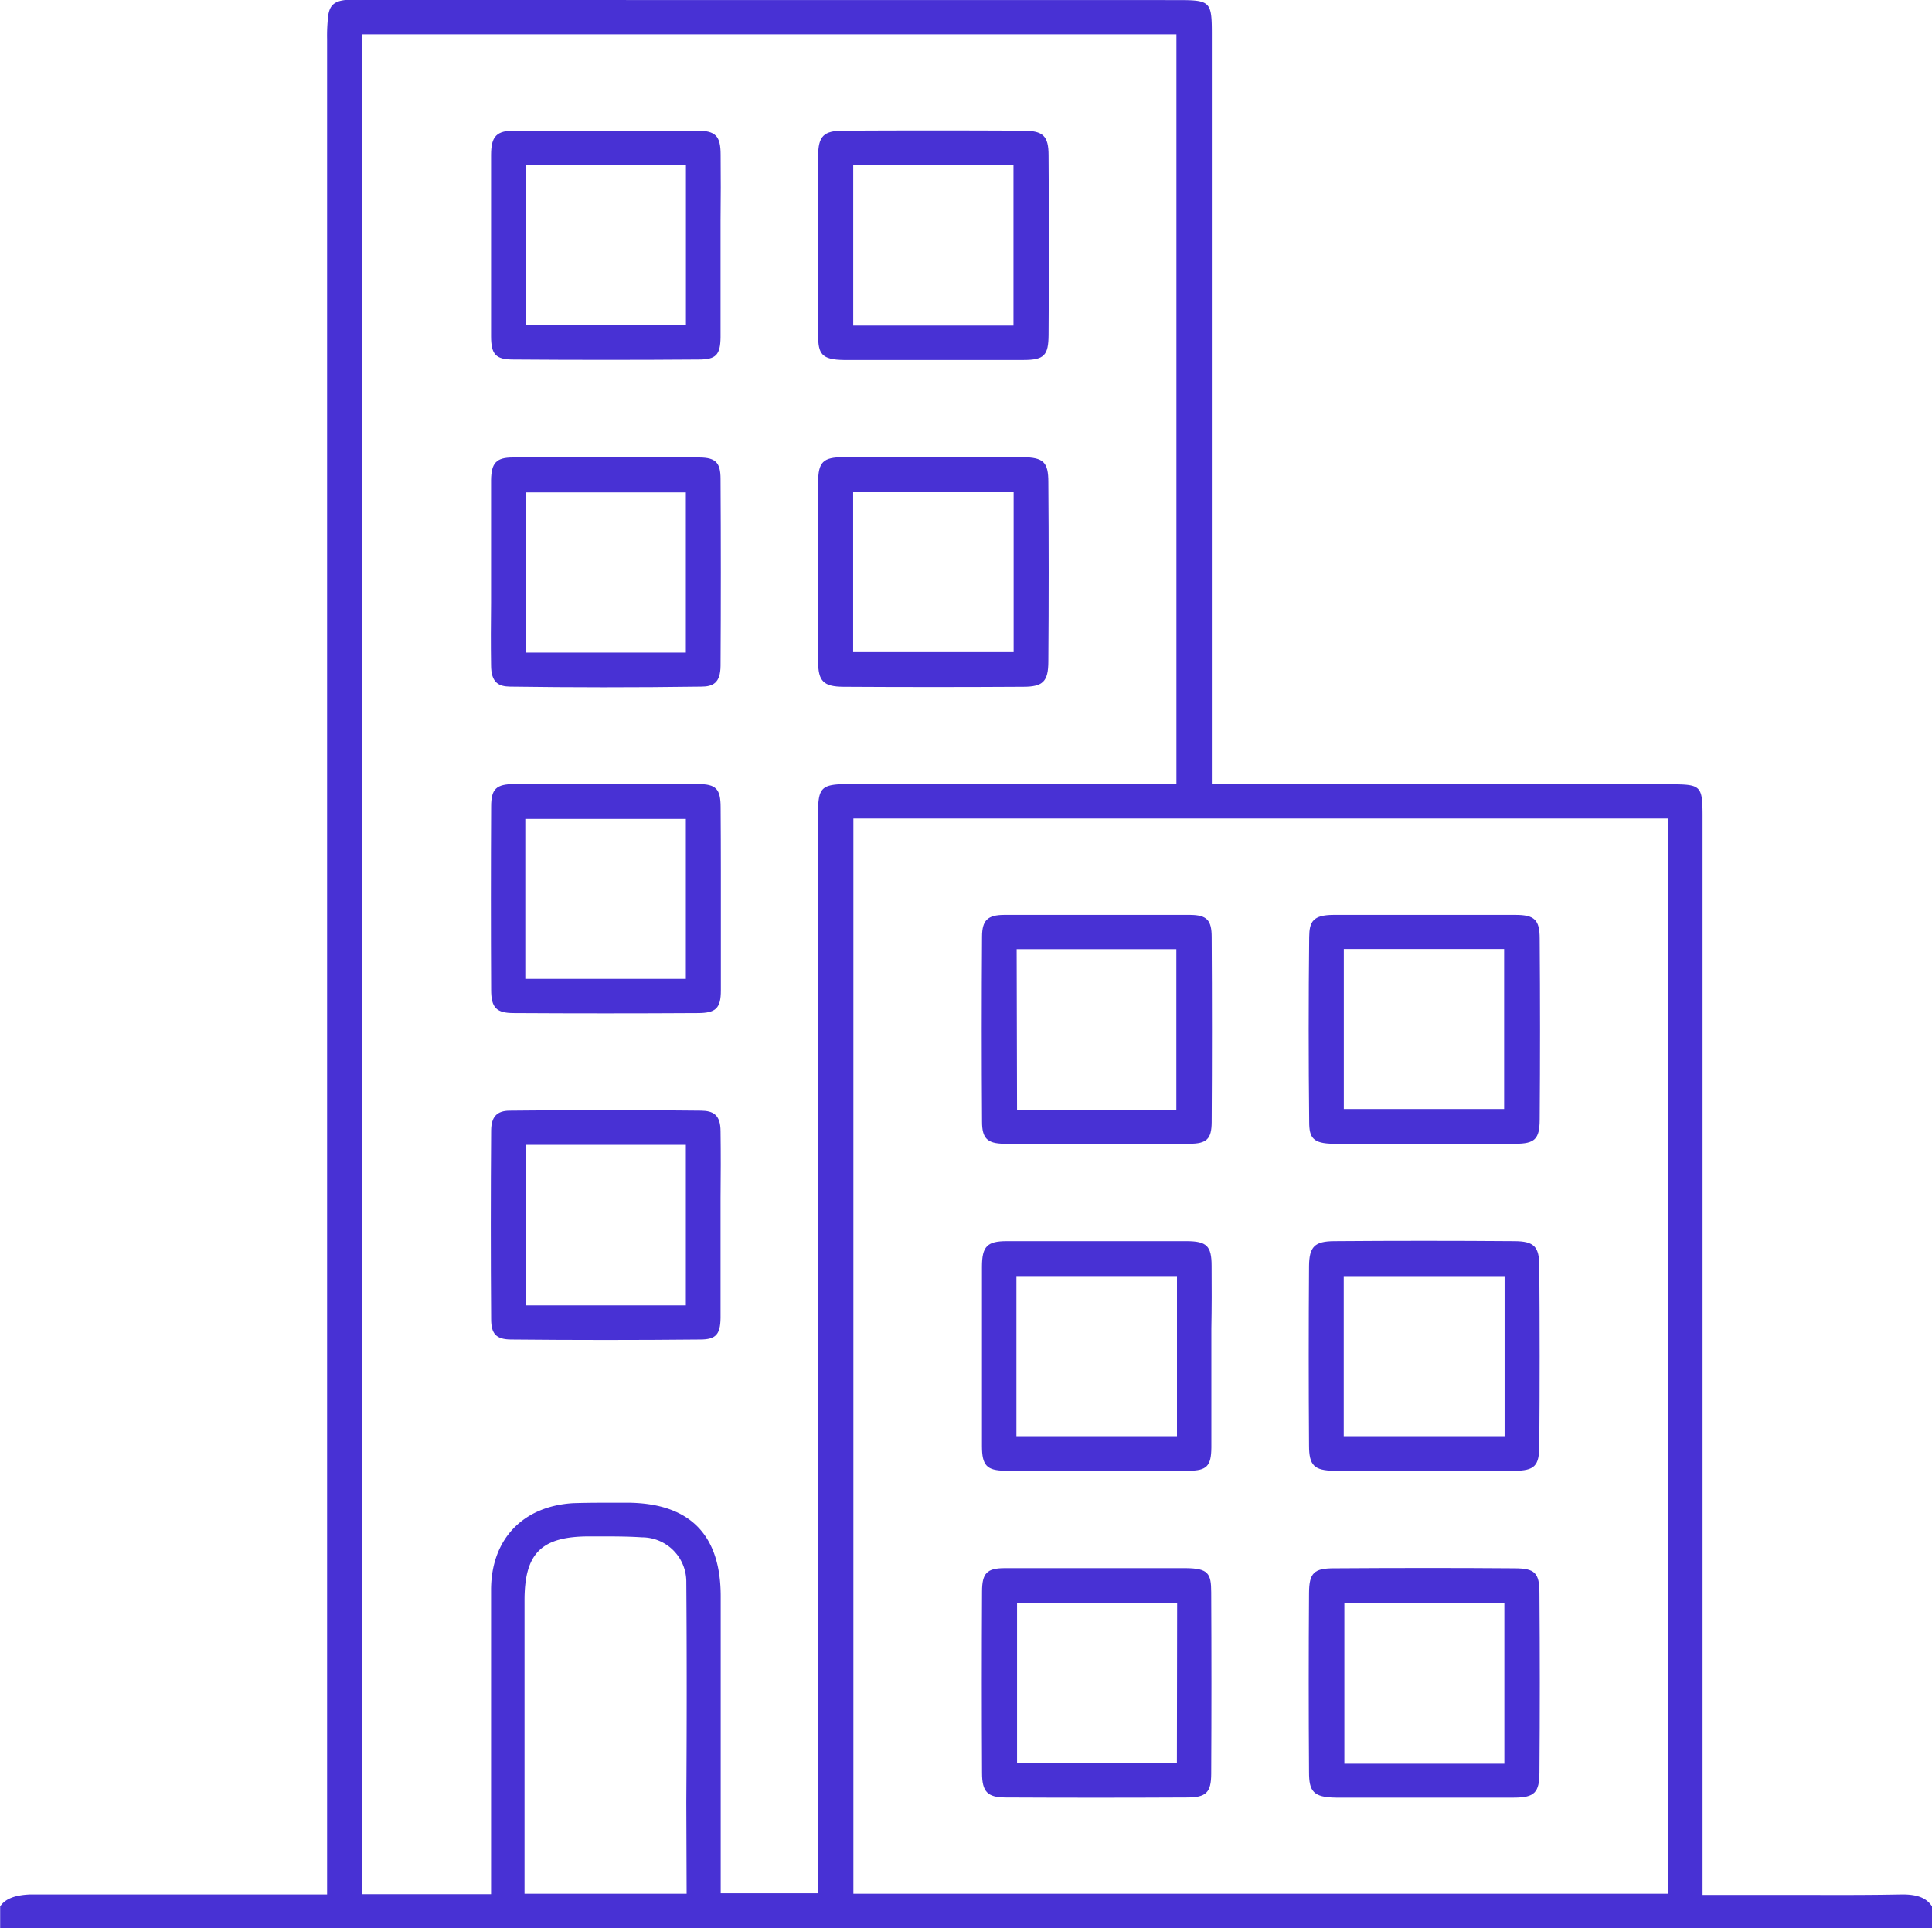
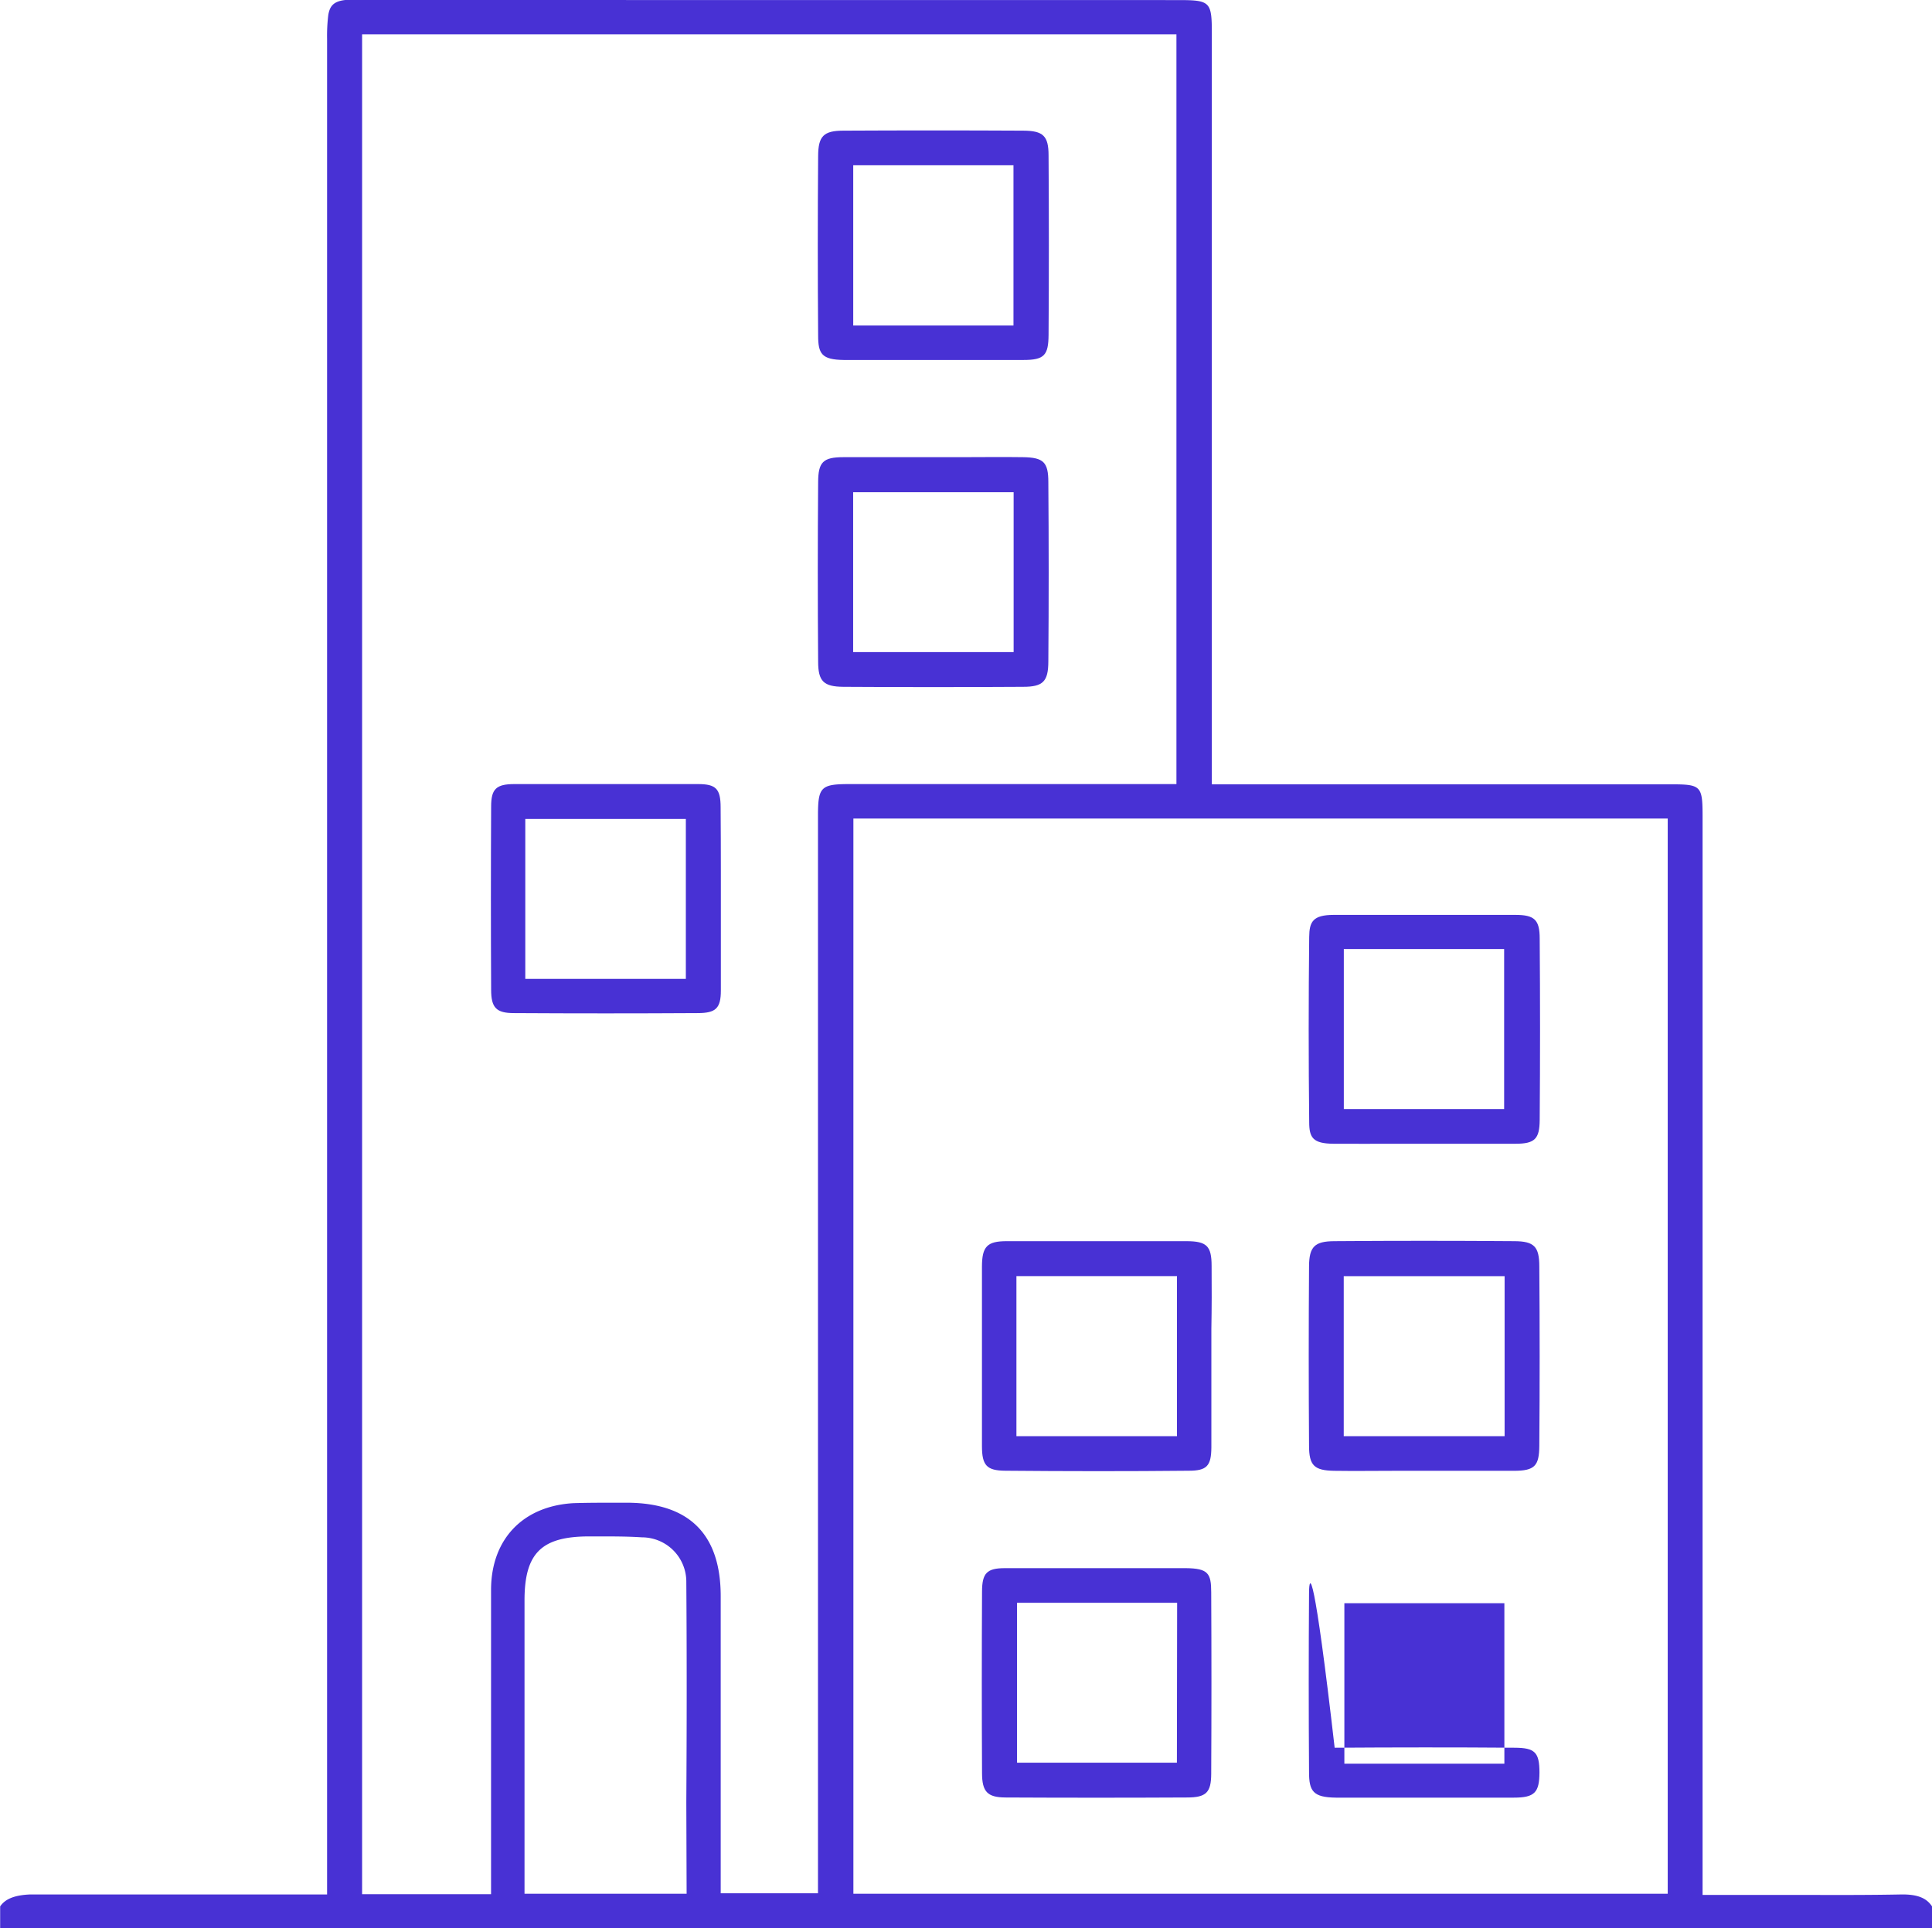
<svg xmlns="http://www.w3.org/2000/svg" id="Layer_1" data-name="Layer 1" viewBox="0 0 248.85 248.37">
  <defs>
    <style>.cls-1{fill:#4831d4;}</style>
  </defs>
  <path class="cls-1" d="M45.9,0a13.46,13.46,0,0,0-1.42,0c-1.61.17-2,.88-2.19,1.89a22,22,0,0,0-.16,3.14v239H27.91c-8,0-16,0-24,0-2,.08-3.23.56-3.89,1.54v2.81H248.85v-2.82c-.67-1-1.73-1.54-3.86-1.53-4.44.09-8.89.07-13.32.06l-12.37,0V105.17c0-4-.2-4.14-4.21-4.14h-59V4.3c0-4.09-.21-4.29-4.33-4.29ZM88.44,243.94H67.56V206.15c0-6.09,2.18-8.24,8.34-8.24h1.29c1.84,0,3.67,0,5.5.12a5.72,5.72,0,0,1,5.71,5.8c.07,9.42.06,18.83,0,28.33ZM105.36,105.1V243.88H92.83V205.62c0-7.94-4-12-12-12.05H79.4c-1.85,0-3.72,0-5.58.06-6.48.39-10.53,4.64-10.57,11.09,0,8,0,16,0,24V244H46.64V4.42H151.53V101H109.46C105.71,101,105.36,101.37,105.36,105.1Zm109.45.34v138.5H109.92V105.44Z" />
  <path class="cls-1" d="M123.69,58.89H113.25c-1.54,0-3.07,0-4.6,0-2.65,0-3.26.64-3.27,3.23q-.09,11.55,0,23.11c0,2.53.71,3.22,3.25,3.24q11.6.07,23.16,0c2.56,0,3.23-.69,3.24-3.25q.09-11.56,0-23.11c0-2.58-.62-3.18-3.27-3.22S126.38,58.89,123.69,58.89ZM130.56,84H109.89V63.41h20.67Z" />
-   <path class="cls-1" d="M63.25,85.68c0,2.28,1,2.75,2.45,2.77,7.85.11,16.13.12,24.61,0,1.53,0,2.48-.47,2.5-2.68q.07-12,0-24.09c0-2.08-.63-2.72-2.66-2.75q-12-.13-24.12,0c-2.1,0-2.75.7-2.78,2.92,0,2.81,0,5.63,0,8.44v7.34C63.22,80.32,63.21,83,63.25,85.68Zm4.49-22.25h20.6V84.06H67.74Z" />
  <path class="cls-1" d="M105.38,20.1q-.09,11.56,0,23.11c0,2.38.47,3.12,3.3,3.16,2.63,0,5.26,0,7.87,0h7.28c2.66,0,5.32,0,8,0s3.21-.61,3.23-3.23q.08-11.57,0-23.11c0-2.53-.69-3.19-3.28-3.2q-11.58-.06-23.17,0C106.08,16.84,105.39,17.54,105.38,20.1Zm4.52,1.19h20.64V41.93H109.9Z" />
  <path class="cls-1" d="M92.82,104c0-2.39-.6-3-2.91-3l-11.37,0-12.28,0c-2.35,0-3,.63-3,2.89q-.06,11.8,0,23.61c0,2.31.67,3,2.93,3q11.83.07,23.66,0c2.34,0,3-.6,3-2.92,0-2.67,0-5.33,0-8v-7.22C92.84,109.59,92.85,106.8,92.82,104Zm-4.48,22.09H67.66v-20.6H88.34Z" />
-   <path class="cls-1" d="M92.82,19.93c0-2.45-.66-3.09-3.08-3.11q-5.85,0-11.7,0t-11.71,0c-2.38,0-3.07.72-3.08,3.12q0,11.7,0,23.37c0,2.37.62,3,2.87,3q11.94.09,23.89,0c2.2,0,2.77-.6,2.8-2.84,0-2.74,0-5.47,0-8.21V28.39C92.84,25.56,92.85,22.75,92.82,19.93Zm-4.47,21.9H67.73V21.28H88.35Z" />
-   <path class="cls-1" d="M92.81,145.74c0-2.2-1-2.65-2.52-2.67Q84.23,143,78.15,143q-6.24,0-12.48.07c-1.67,0-2.39.79-2.41,2.54q-.09,12.18,0,24.34c0,1.9.68,2.58,2.55,2.6q12.19.12,24.38,0c2,0,2.59-.64,2.62-2.77,0-2.8,0-5.6,0-8.4v-7C92.84,151.48,92.85,148.61,92.81,145.74Zm-4.47,22.41H67.73V147.47H88.34Z" />
  <path class="cls-1" d="M168.61,163.1q-.08,11.57,0,23.11c0,2.57.66,3.21,3.26,3.25s5.13,0,7.68,0h7.36c2.69,0,5.39,0,8.08,0s3.26-.64,3.28-3.21q.09-11.55,0-23.11c0-2.58-.68-3.25-3.23-3.26q-11.58-.09-23.16,0C169.33,159.89,168.63,160.59,168.61,163.1Zm4.47,1.29H193.8V185H173.08Z" />
  <path class="cls-1" d="M156.06,163.08c0-2.59-.63-3.19-3.23-3.2-4,0-7.93,0-11.89,0-3.76,0-7.51,0-11.27,0-2.53,0-3.18.69-3.19,3.27q0,11.57,0,23.13c0,2.5.63,3.15,3,3.17,7.88.07,15.76.08,23.64,0,2.32,0,2.89-.61,2.91-3,0-2.67,0-5.34,0-8v-7.28C156.08,168.44,156.08,165.77,156.06,163.08ZM151.6,185H130.92V164.38H151.6Z" />
  <path class="cls-1" d="M168.63,120.7q-.13,11.91,0,23.83c0,2,.46,2.78,3.13,2.8s5.3,0,8,0h7.37c2.69,0,5.39,0,8.08,0,2.48,0,3.09-.62,3.11-3.07q.09-11.67,0-23.35c0-2.43-.67-3.06-3.13-3.06q-11.7,0-23.41,0C169.1,117.86,168.65,118.73,168.63,120.7Zm4.46,1.55h20.65v20.61H173.09Z" />
-   <path class="cls-1" d="M168.61,205.17q-.08,11.55,0,23.11c0,2.44.52,3.25,3.47,3.28,2.61,0,5.23,0,7.84,0h7c2.69,0,5.39,0,8.08,0s3.27-.69,3.29-3.22q.09-11.55,0-23.11c0-2.63-.59-3.2-3.21-3.21-7.73-.06-15.45-.05-23.17,0C169.25,202,168.63,202.61,168.61,205.17Zm4.55,1.35h20.61v20.67H173.16Z" />
-   <path class="cls-1" d="M126.49,120.64q-.08,11.92,0,23.85c0,2.14.67,2.81,2.82,2.84,2.78,0,5.55,0,8.34,0H145c2.74,0,5.47,0,8.21,0,2.23,0,2.84-.62,2.86-2.76q.07-11.92,0-23.86c0-2.2-.63-2.84-2.77-2.86l-11.95,0c-4,0-8,0-12,0C127.21,117.86,126.5,118.54,126.49,120.64Zm4.46,1.63h20.57v20.67H131Z" />
+   <path class="cls-1" d="M168.61,205.17q-.08,11.55,0,23.11c0,2.44.52,3.25,3.47,3.28,2.61,0,5.23,0,7.84,0h7c2.69,0,5.39,0,8.08,0s3.27-.69,3.29-3.22c0-2.63-.59-3.2-3.21-3.21-7.73-.06-15.45-.05-23.17,0C169.25,202,168.63,202.61,168.61,205.17Zm4.55,1.35h20.61v20.67H173.16Z" />
  <path class="cls-1" d="M144.7,202h-7.32l-3.24,0c-1.57,0-3.15,0-4.72,0-2.32,0-2.92.66-2.93,3q-.06,11.69,0,23.38c0,2.43.7,3.14,3,3.16q11.7.06,23.4,0c2.47,0,3.11-.64,3.12-3.05q.06-11.69,0-23.37c0-2.46-.4-3.09-3.27-3.12Q148.76,202,144.7,202Zm6.89,25.06H131v-20.6h20.62Z" />
</svg>